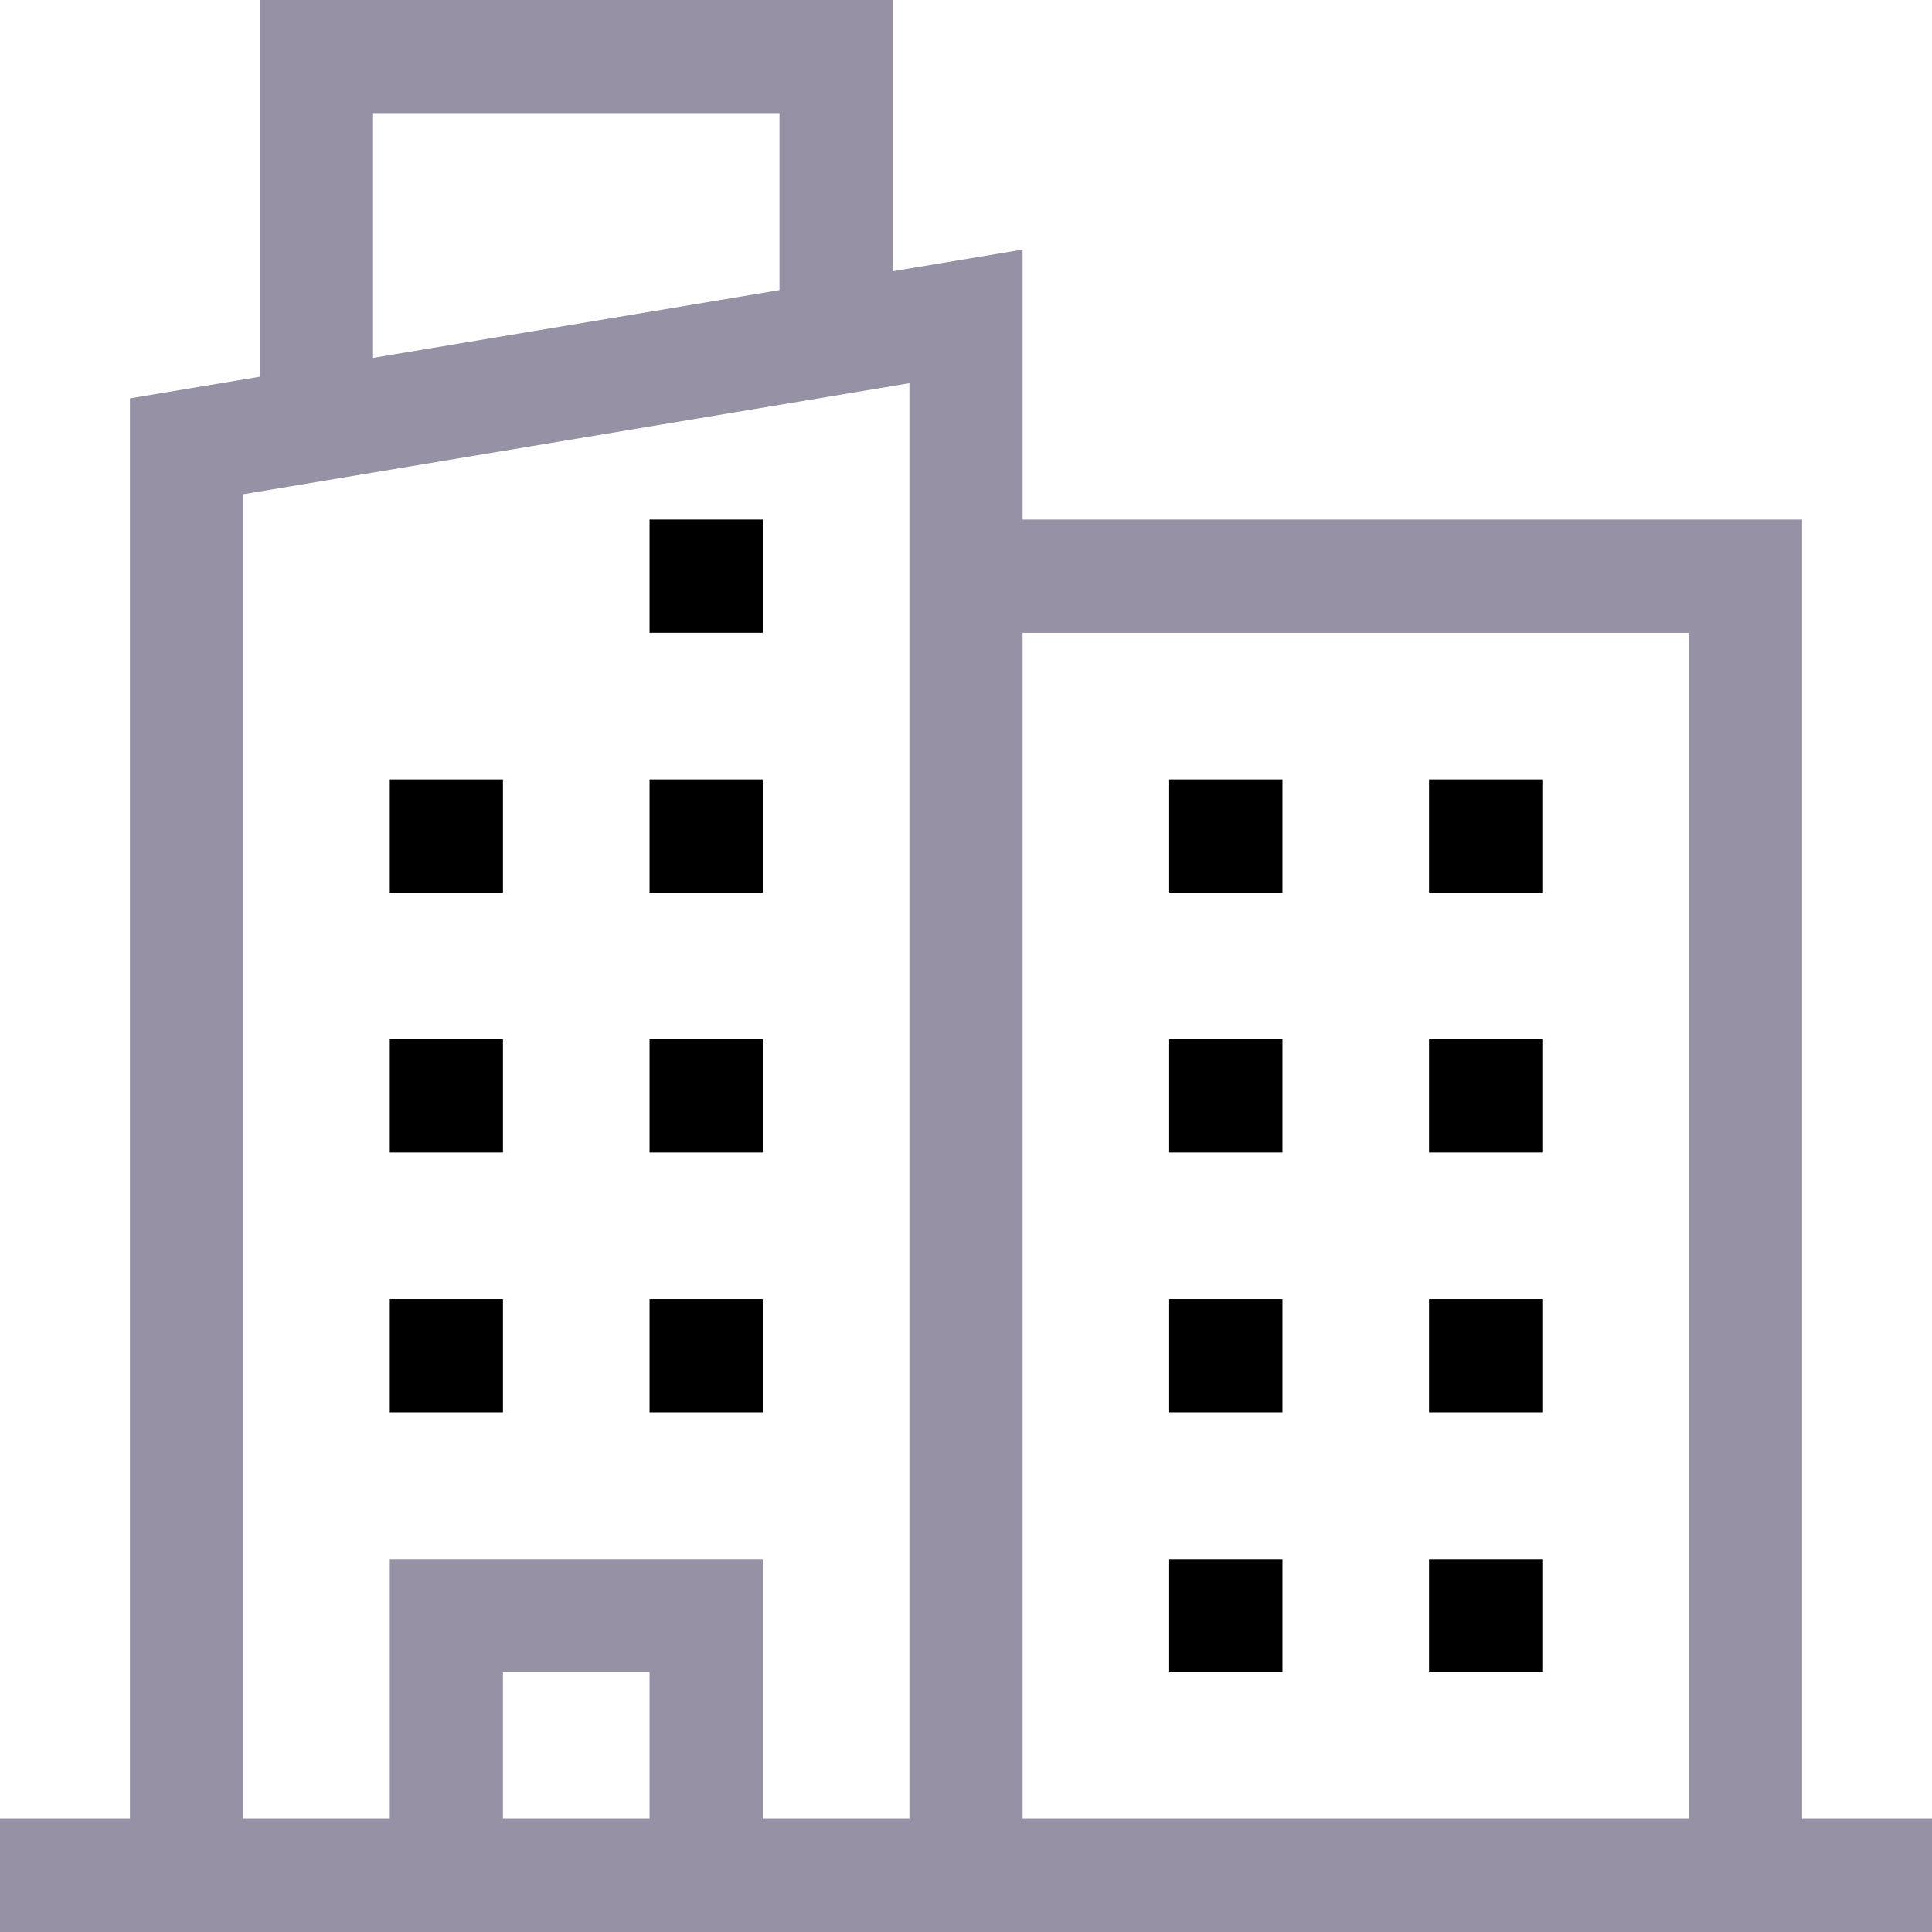
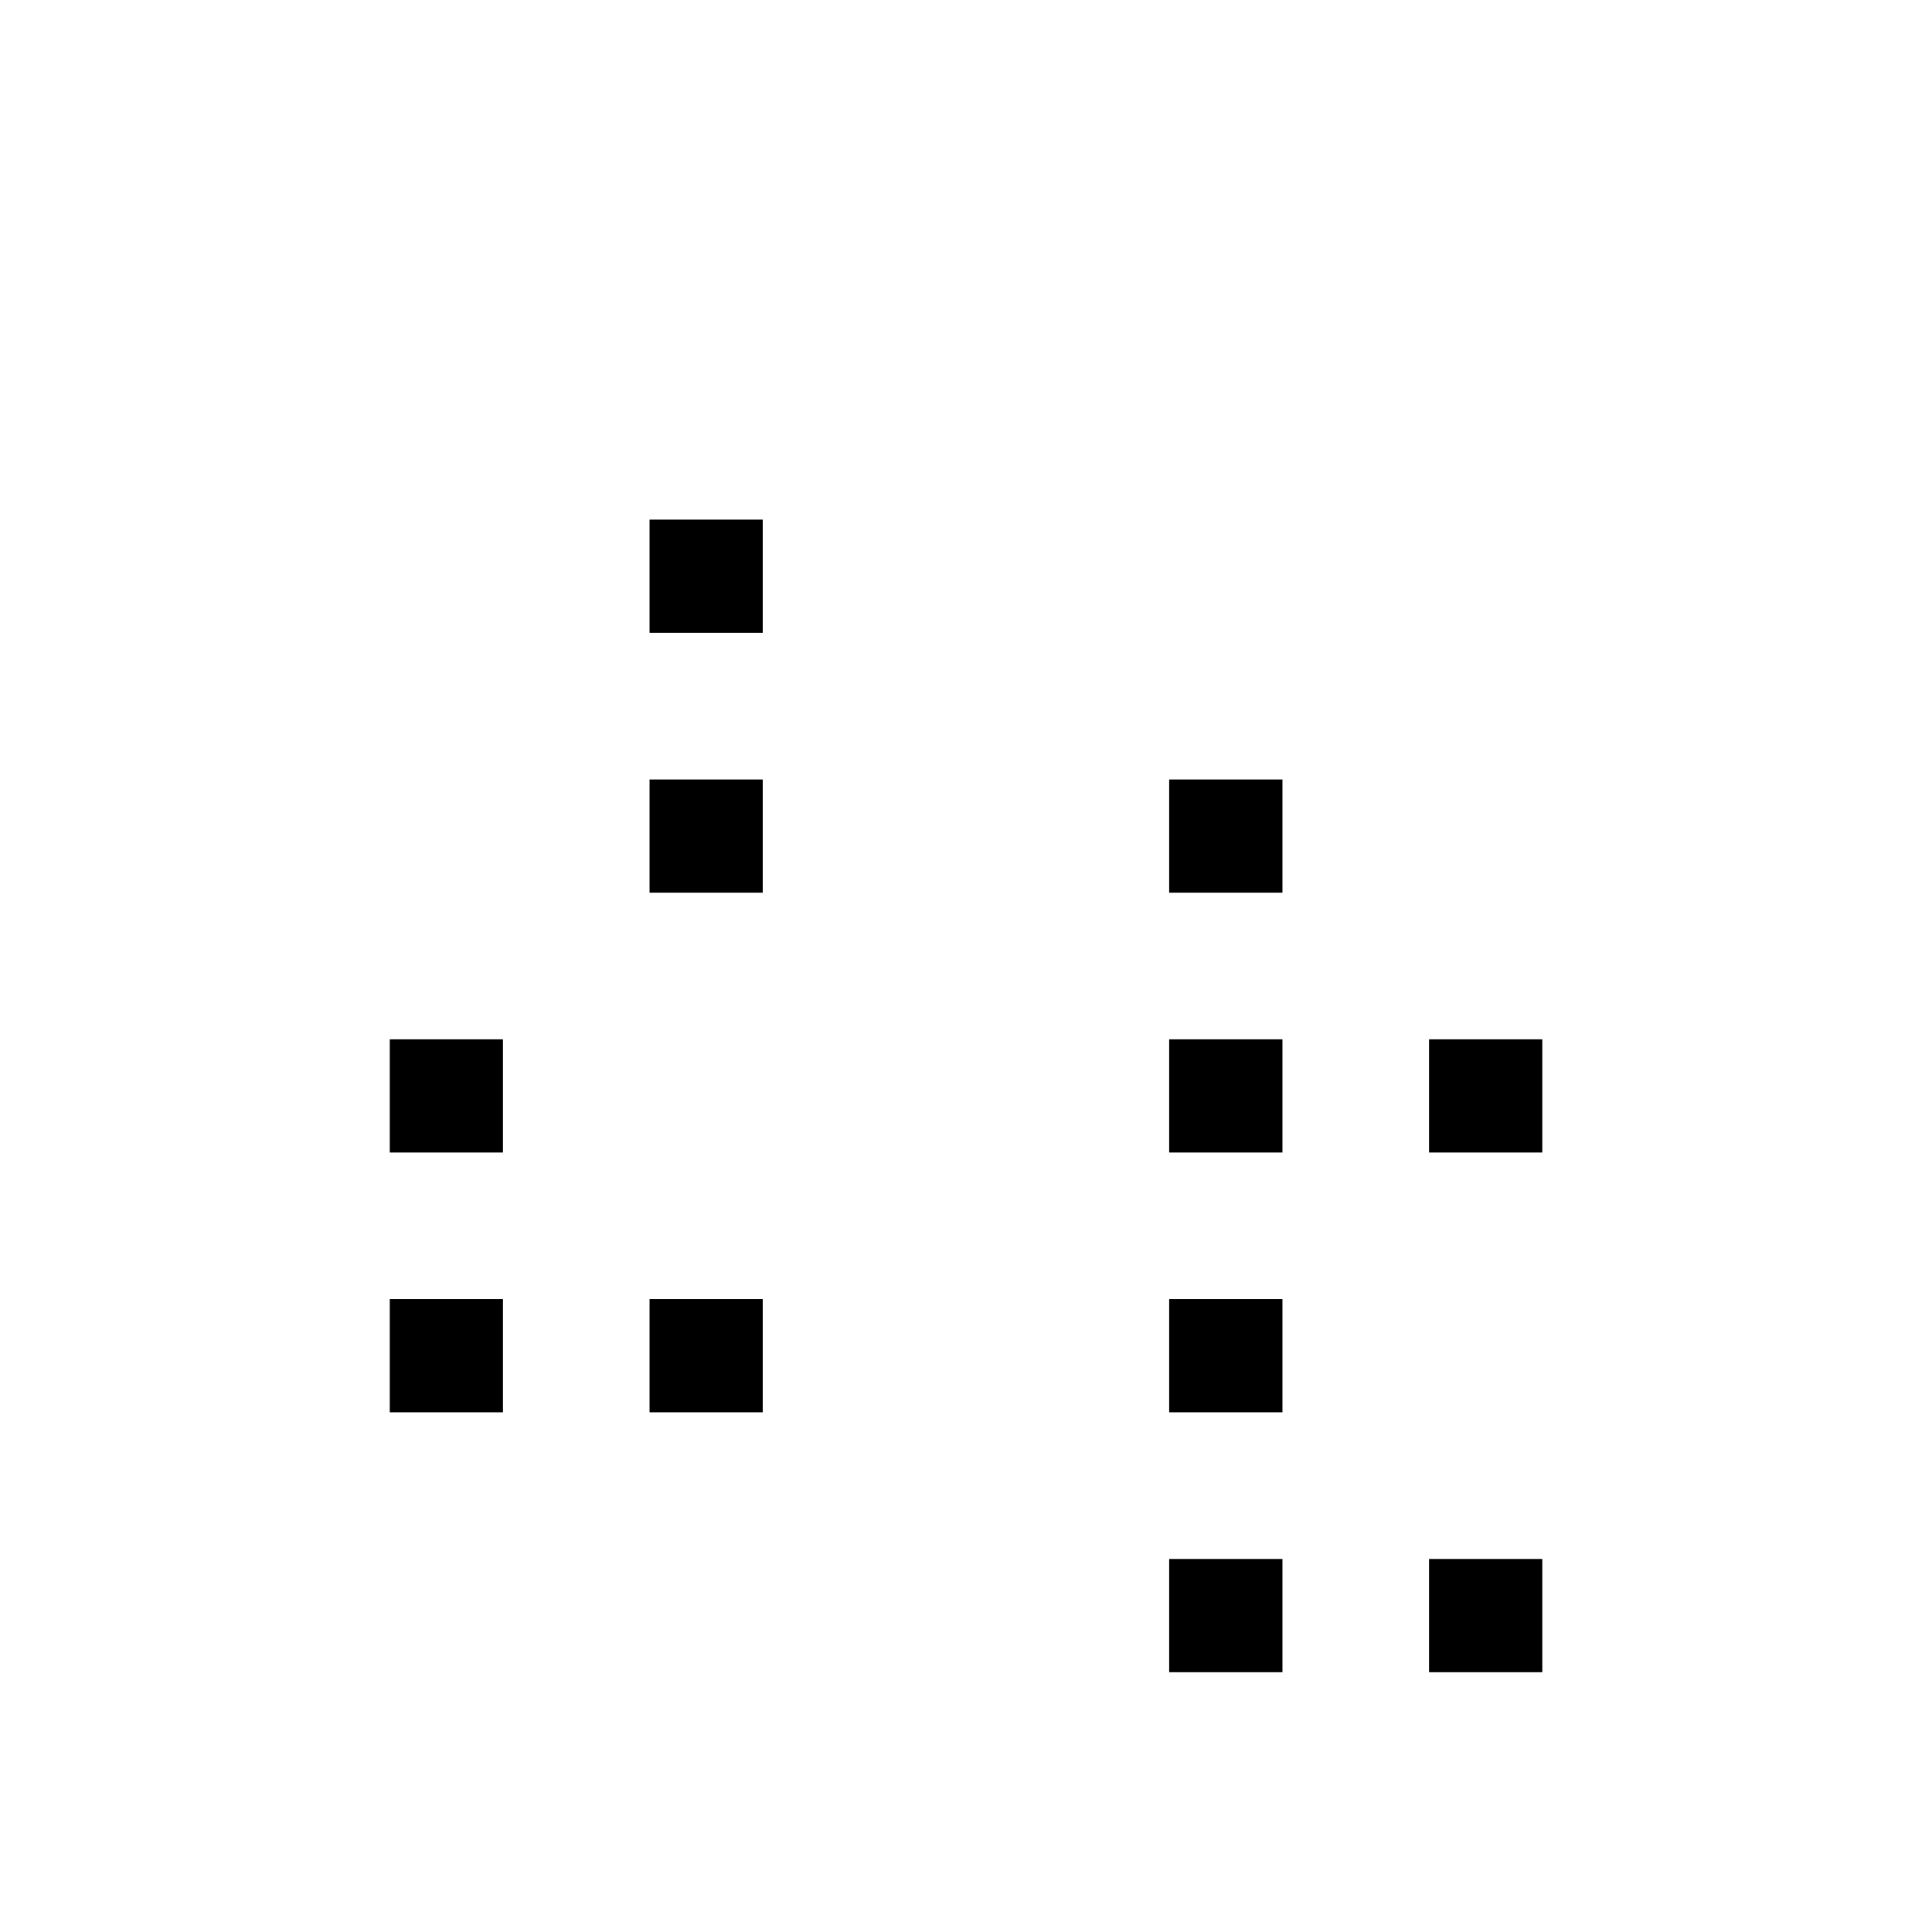
<svg xmlns="http://www.w3.org/2000/svg" width="24" height="24" viewBox="0 0 24 24" fill="#9691A4">
  <path d="M8.069 6.455H9.475V7.861H8.069V6.455Z" fill="black" />
  <path d="M8.069 9.683H9.475V11.089H8.069V9.683Z" fill="black" />
  <path d="M14.524 9.683H15.931V11.089H14.524V9.683Z" fill="black" />
-   <path d="M17.752 9.683H19.159V11.089H17.752V9.683Z" fill="black" />
  <path d="M14.524 12.911H15.931V14.317H14.524V12.911Z" fill="black" />
  <path d="M17.752 12.911H19.159V14.317H17.752V12.911Z" fill="black" />
  <path d="M14.524 16.138H15.931V17.544H14.524V16.138Z" fill="black" />
-   <path d="M17.752 16.138H19.159V17.544H17.752V16.138Z" fill="black" />
  <path d="M14.524 19.366H15.931V20.773H14.524V19.366Z" fill="black" />
  <path d="M17.752 19.366H19.159V20.773H17.752V19.366Z" fill="black" />
-   <path d="M4.842 9.683H6.248V11.089H4.842V9.683Z" fill="black" />
-   <path d="M8.069 12.911H9.475V14.317H8.069V12.911Z" fill="black" />
  <path d="M4.842 12.911H6.248V14.317H4.842V12.911Z" fill="black" />
  <path d="M8.069 16.138H9.475V17.544H8.069V16.138Z" fill="black" />
  <path d="M4.842 16.138H6.248V17.544H4.842V16.138Z" fill="black" />
-   <path d="M22.386 22.594V6.455H12.703V3.101L11.089 3.37V0H3.228V4.68L1.614 4.949V22.594H0V24H24V22.594H22.386ZM20.98 7.862V22.594H12.703V7.862H20.98ZM4.634 1.406H9.683V3.604L4.634 4.446V1.406ZM3.02 6.14L11.297 4.761V6.455V22.594H9.475V19.366H4.842V22.594H3.02V6.14ZM8.069 22.594H6.248V20.772H8.069V22.594Z" fill="#9691A4" />
</svg>